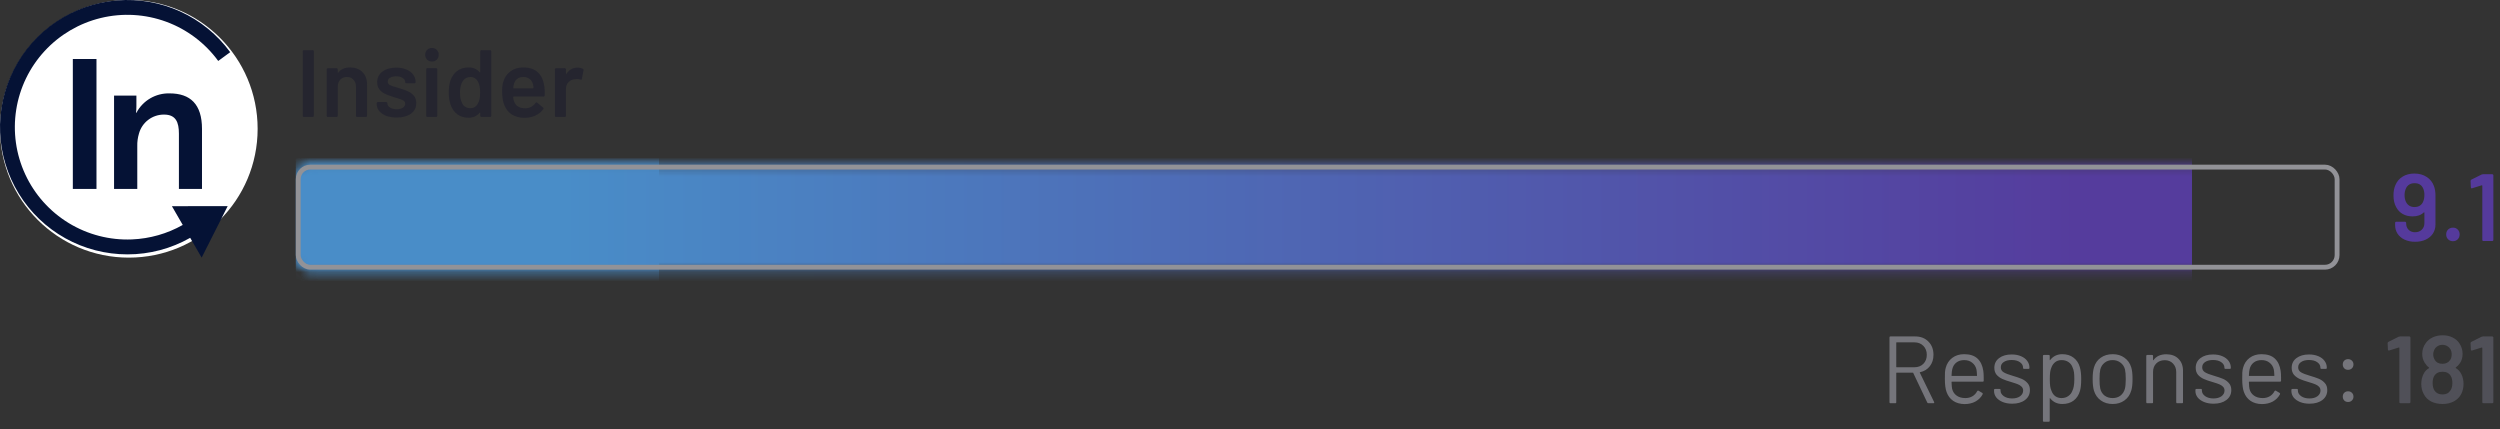
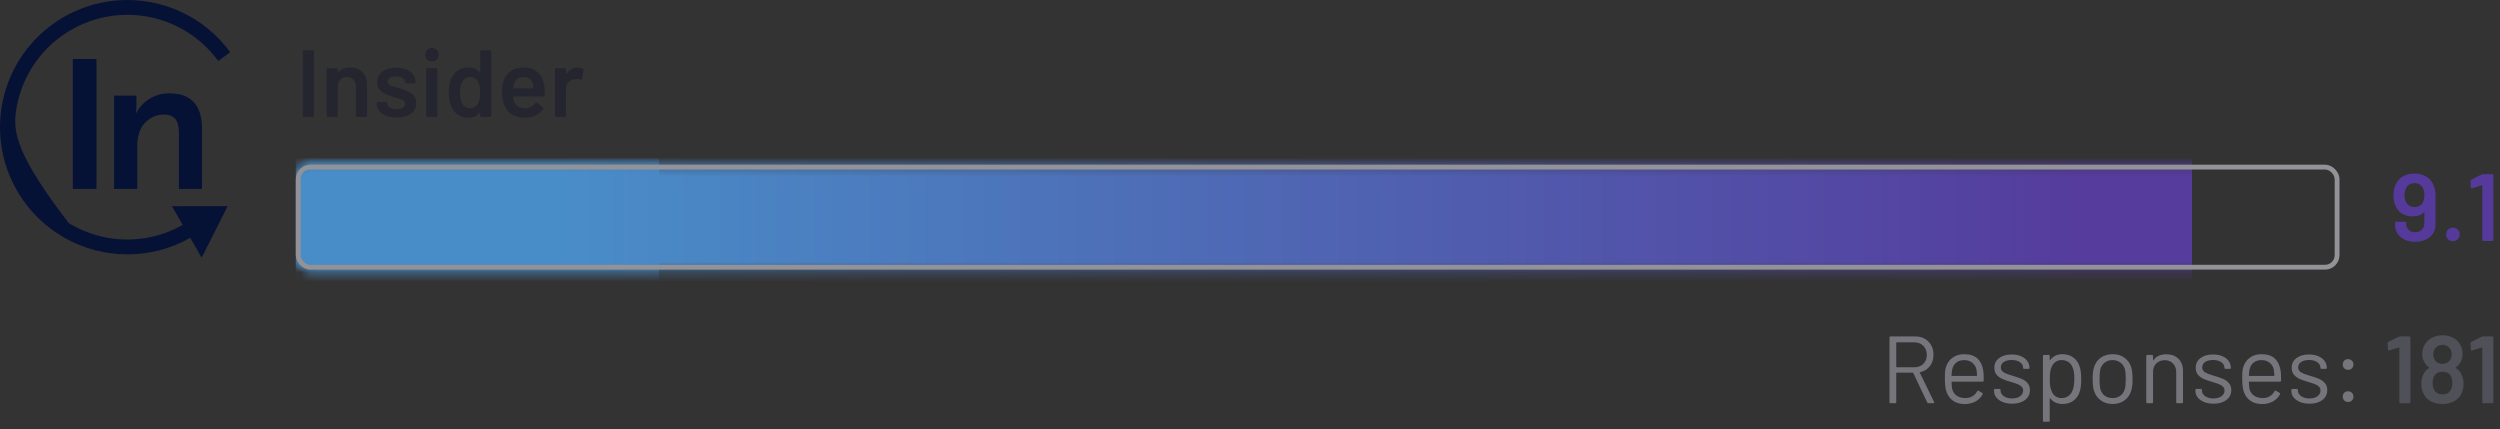
<svg xmlns="http://www.w3.org/2000/svg" width="262" height="45" viewBox="0 0 262 45" fill="none">
  <rect x="0" y="0" width="262" height="45" fill="#333333" stroke="none" />
  <mask id="mask0_3765_33085" style="mask-type:alpha" maskUnits="userSpaceOnUse" x="31" y="17" width="206" height="12">
    <rect x="31" y="17.258" width="205.044" height="11" rx="1.521" fill="#D9D9D9" />
  </mask>
  <g mask="url(#mask0_3765_33085)">
    <rect x="31" y="14.203" width="38.065" height="17.111" fill="#488EC9" />
  </g>
  <mask id="mask1_3765_33085" style="mask-type:alpha" maskUnits="userSpaceOnUse" x="31" y="17" width="214" height="12">
    <path d="M31 18.779C31 17.939 31.681 17.258 32.521 17.258H243.404C244.244 17.258 244.925 17.939 244.925 18.779V26.736C244.925 27.577 244.244 28.258 243.404 28.258H32.521C31.681 28.258 31 27.577 31 26.736V18.779Z" fill="#D9D9D9" />
  </mask>
  <g mask="url(#mask1_3765_33085)">
    <rect x="31" y="15.105" width="198.72" height="19.237" fill="url(#paint0_linear_3765_33085)" />
  </g>
  <rect x="31.254" y="17.511" width="213.673" height="10.493" rx="1.268" stroke="#929297" stroke-width="0.507" />
  <path d="M31.85 12.258C31.817 12.258 31.787 12.248 31.76 12.228C31.74 12.201 31.73 12.171 31.73 12.138V5.378C31.73 5.344 31.74 5.318 31.76 5.298C31.787 5.271 31.817 5.258 31.85 5.258H32.77C32.803 5.258 32.83 5.271 32.85 5.298C32.877 5.318 32.89 5.344 32.89 5.378V12.138C32.89 12.171 32.877 12.201 32.85 12.228C32.83 12.248 32.803 12.258 32.77 12.258H31.85ZM36.687 7.068C37.227 7.068 37.657 7.228 37.977 7.548C38.304 7.868 38.467 8.304 38.467 8.858V12.138C38.467 12.171 38.454 12.201 38.427 12.228C38.407 12.248 38.38 12.258 38.347 12.258H37.427C37.394 12.258 37.364 12.248 37.337 12.228C37.317 12.201 37.307 12.171 37.307 12.138V9.098C37.307 8.791 37.221 8.544 37.047 8.358C36.874 8.164 36.644 8.068 36.357 8.068C36.071 8.068 35.837 8.161 35.657 8.348C35.484 8.534 35.397 8.781 35.397 9.088V12.138C35.397 12.171 35.384 12.201 35.357 12.228C35.337 12.248 35.31 12.258 35.277 12.258H34.357C34.324 12.258 34.294 12.248 34.267 12.228C34.247 12.201 34.237 12.171 34.237 12.138V7.268C34.237 7.234 34.247 7.208 34.267 7.188C34.294 7.161 34.324 7.148 34.357 7.148H35.277C35.31 7.148 35.337 7.161 35.357 7.188C35.384 7.208 35.397 7.234 35.397 7.268V7.588C35.397 7.608 35.404 7.621 35.417 7.628C35.431 7.634 35.441 7.628 35.447 7.608C35.721 7.248 36.134 7.068 36.687 7.068ZM41.577 12.318C41.157 12.318 40.787 12.258 40.467 12.138C40.153 12.011 39.91 11.841 39.737 11.628C39.563 11.408 39.477 11.165 39.477 10.898V10.808C39.477 10.774 39.487 10.748 39.507 10.728C39.533 10.701 39.563 10.688 39.597 10.688H40.477C40.51 10.688 40.537 10.701 40.557 10.728C40.583 10.748 40.597 10.774 40.597 10.808V10.828C40.597 10.995 40.687 11.141 40.867 11.268C41.053 11.388 41.287 11.448 41.567 11.448C41.833 11.448 42.05 11.395 42.217 11.288C42.383 11.175 42.467 11.034 42.467 10.868C42.467 10.714 42.397 10.601 42.257 10.528C42.123 10.448 41.903 10.364 41.597 10.278L41.217 10.158C40.877 10.058 40.59 9.951 40.357 9.838C40.123 9.724 39.927 9.571 39.767 9.378C39.607 9.178 39.527 8.924 39.527 8.618C39.527 8.151 39.71 7.781 40.077 7.508C40.443 7.228 40.927 7.088 41.527 7.088C41.933 7.088 42.29 7.154 42.597 7.288C42.903 7.414 43.14 7.594 43.307 7.828C43.473 8.054 43.557 8.314 43.557 8.608C43.557 8.641 43.543 8.671 43.517 8.698C43.497 8.718 43.47 8.728 43.437 8.728H42.587C42.553 8.728 42.523 8.718 42.497 8.698C42.477 8.671 42.467 8.641 42.467 8.608C42.467 8.434 42.38 8.291 42.207 8.178C42.04 8.058 41.81 7.998 41.517 7.998C41.257 7.998 41.043 8.048 40.877 8.148C40.717 8.241 40.637 8.374 40.637 8.548C40.637 8.708 40.713 8.831 40.867 8.918C41.027 8.998 41.29 9.088 41.657 9.188L41.877 9.248C42.23 9.354 42.527 9.464 42.767 9.578C43.007 9.684 43.21 9.838 43.377 10.038C43.543 10.231 43.627 10.485 43.627 10.798C43.627 11.271 43.44 11.645 43.067 11.918C42.693 12.184 42.197 12.318 41.577 12.318ZM45.268 6.448C45.062 6.448 44.892 6.381 44.758 6.248C44.625 6.114 44.558 5.944 44.558 5.738C44.558 5.531 44.625 5.361 44.758 5.228C44.892 5.094 45.062 5.028 45.268 5.028C45.475 5.028 45.645 5.094 45.778 5.228C45.912 5.361 45.978 5.531 45.978 5.738C45.978 5.944 45.912 6.114 45.778 6.248C45.645 6.381 45.475 6.448 45.268 6.448ZM44.788 12.258C44.755 12.258 44.725 12.248 44.698 12.228C44.678 12.201 44.668 12.171 44.668 12.138V7.258C44.668 7.224 44.678 7.198 44.698 7.178C44.725 7.151 44.755 7.138 44.788 7.138H45.708C45.742 7.138 45.768 7.151 45.788 7.178C45.815 7.198 45.828 7.224 45.828 7.258V12.138C45.828 12.171 45.815 12.201 45.788 12.228C45.768 12.248 45.742 12.258 45.708 12.258H44.788ZM50.327 5.378C50.327 5.344 50.337 5.318 50.357 5.298C50.384 5.271 50.414 5.258 50.447 5.258H51.367C51.4 5.258 51.427 5.271 51.447 5.298C51.474 5.318 51.487 5.344 51.487 5.378V12.138C51.487 12.171 51.474 12.201 51.447 12.228C51.427 12.248 51.4 12.258 51.367 12.258H50.447C50.414 12.258 50.384 12.248 50.357 12.228C50.337 12.201 50.327 12.171 50.327 12.138V11.838C50.327 11.818 50.32 11.805 50.307 11.798C50.294 11.791 50.28 11.798 50.267 11.818C49.974 12.165 49.59 12.338 49.117 12.338C48.644 12.338 48.244 12.214 47.917 11.968C47.59 11.721 47.354 11.378 47.207 10.938C47.087 10.565 47.027 10.148 47.027 9.688C47.027 9.214 47.084 8.808 47.197 8.468C47.344 8.028 47.58 7.684 47.907 7.438C48.234 7.191 48.644 7.068 49.137 7.068C49.597 7.068 49.974 7.234 50.267 7.568C50.28 7.581 50.294 7.588 50.307 7.588C50.32 7.581 50.327 7.568 50.327 7.548V5.378ZM50.087 10.858C50.24 10.585 50.317 10.198 50.317 9.698C50.317 9.178 50.234 8.781 50.067 8.508C49.887 8.214 49.634 8.068 49.307 8.068C48.967 8.068 48.7 8.208 48.507 8.488C48.307 8.781 48.207 9.188 48.207 9.708C48.207 10.175 48.287 10.558 48.447 10.858C48.634 11.178 48.917 11.338 49.297 11.338C49.637 11.338 49.9 11.178 50.087 10.858ZM57.053 9.128C57.08 9.294 57.093 9.481 57.093 9.688L57.083 9.998C57.083 10.078 57.043 10.118 56.963 10.118H53.833C53.8 10.118 53.783 10.134 53.783 10.168C53.803 10.388 53.833 10.538 53.873 10.618C54.033 11.098 54.423 11.341 55.043 11.348C55.496 11.348 55.856 11.161 56.123 10.788C56.15 10.748 56.183 10.728 56.223 10.728C56.25 10.728 56.273 10.738 56.293 10.758L56.913 11.268C56.973 11.315 56.983 11.368 56.943 11.428C56.736 11.721 56.46 11.948 56.113 12.108C55.773 12.268 55.393 12.348 54.973 12.348C54.453 12.348 54.01 12.231 53.643 11.998C53.283 11.764 53.02 11.438 52.853 11.018C52.7 10.658 52.623 10.158 52.623 9.518C52.623 9.131 52.663 8.818 52.743 8.578C52.876 8.111 53.126 7.744 53.493 7.478C53.866 7.204 54.313 7.068 54.833 7.068C56.146 7.068 56.886 7.754 57.053 9.128ZM54.833 8.068C54.586 8.068 54.38 8.131 54.213 8.258C54.053 8.378 53.94 8.548 53.873 8.768C53.833 8.881 53.806 9.028 53.793 9.208C53.78 9.241 53.793 9.258 53.833 9.258H55.863C55.896 9.258 55.913 9.241 55.913 9.208C55.9 9.041 55.88 8.914 55.853 8.828C55.793 8.588 55.673 8.401 55.493 8.268C55.32 8.134 55.1 8.068 54.833 8.068ZM60.533 7.088C60.746 7.088 60.933 7.131 61.093 7.218C61.147 7.244 61.166 7.294 61.153 7.368L60.983 8.268C60.977 8.348 60.93 8.371 60.843 8.338C60.743 8.304 60.627 8.288 60.493 8.288C60.407 8.288 60.34 8.291 60.293 8.298C60.013 8.311 59.78 8.411 59.593 8.598C59.407 8.778 59.313 9.014 59.313 9.308V12.138C59.313 12.171 59.3 12.201 59.273 12.228C59.253 12.248 59.227 12.258 59.193 12.258H58.273C58.24 12.258 58.21 12.248 58.183 12.228C58.163 12.201 58.153 12.171 58.153 12.138V7.268C58.153 7.234 58.163 7.208 58.183 7.188C58.21 7.161 58.24 7.148 58.273 7.148H59.193C59.227 7.148 59.253 7.161 59.273 7.188C59.3 7.208 59.313 7.234 59.313 7.268V7.718C59.313 7.744 59.316 7.761 59.323 7.768C59.337 7.768 59.35 7.758 59.363 7.738C59.643 7.304 60.033 7.088 60.533 7.088Z" fill="#25252F" />
  <path d="M255.077 19.498C255.183 19.778 255.237 20.105 255.237 20.478V23.528C255.237 23.888 255.147 24.204 254.967 24.478C254.787 24.751 254.533 24.965 254.207 25.118C253.887 25.265 253.517 25.338 253.097 25.338C252.69 25.338 252.327 25.265 252.007 25.118C251.693 24.971 251.447 24.765 251.267 24.498C251.093 24.231 251.007 23.924 251.007 23.578V23.358C251.007 23.325 251.017 23.298 251.037 23.278C251.063 23.251 251.093 23.238 251.127 23.238H252.047C252.08 23.238 252.107 23.251 252.127 23.278C252.153 23.298 252.167 23.325 252.167 23.358V23.428C252.167 23.695 252.253 23.915 252.427 24.088C252.6 24.255 252.823 24.338 253.097 24.338C253.383 24.338 253.617 24.251 253.797 24.078C253.983 23.898 254.077 23.668 254.077 23.388V22.288C254.077 22.268 254.07 22.255 254.057 22.248C254.043 22.241 254.03 22.244 254.017 22.258C253.73 22.538 253.34 22.678 252.847 22.678C252.453 22.678 252.107 22.595 251.807 22.428C251.513 22.261 251.283 22.021 251.117 21.708C250.93 21.375 250.837 20.961 250.837 20.468C250.837 20.061 250.903 19.704 251.037 19.398C251.197 19.018 251.45 18.721 251.797 18.508C252.143 18.294 252.553 18.188 253.027 18.188C253.527 18.188 253.953 18.305 254.307 18.538C254.667 18.765 254.923 19.084 255.077 19.498ZM253.917 21.198C254.023 20.985 254.077 20.724 254.077 20.418C254.077 20.165 254.033 19.941 253.947 19.748C253.787 19.381 253.487 19.198 253.047 19.198C252.62 19.198 252.32 19.378 252.147 19.738C252.047 19.958 251.997 20.195 251.997 20.448C251.997 20.748 252.057 21.005 252.177 21.218C252.363 21.538 252.65 21.698 253.037 21.698C253.45 21.698 253.743 21.531 253.917 21.198ZM257.07 25.278C256.864 25.278 256.694 25.211 256.56 25.078C256.427 24.945 256.36 24.774 256.36 24.568C256.36 24.361 256.427 24.191 256.56 24.058C256.694 23.924 256.864 23.858 257.07 23.858C257.277 23.858 257.444 23.924 257.57 24.058C257.704 24.191 257.77 24.361 257.77 24.568C257.77 24.774 257.704 24.945 257.57 25.078C257.437 25.211 257.27 25.278 257.07 25.278ZM260.075 18.288C260.128 18.268 260.178 18.258 260.225 18.258H261.185C261.218 18.258 261.245 18.271 261.265 18.298C261.291 18.318 261.305 18.345 261.305 18.378V25.138C261.305 25.171 261.291 25.201 261.265 25.228C261.245 25.248 261.218 25.258 261.185 25.258H260.265C260.231 25.258 260.201 25.248 260.175 25.228C260.155 25.201 260.145 25.171 260.145 25.138V19.458C260.145 19.445 260.138 19.434 260.125 19.428C260.111 19.415 260.098 19.411 260.085 19.418L259.085 19.728C259.071 19.735 259.055 19.738 259.035 19.738C259.008 19.738 258.985 19.728 258.965 19.708C258.951 19.688 258.945 19.661 258.945 19.628L258.915 18.968C258.915 18.901 258.941 18.855 258.995 18.828L260.075 18.288Z" fill="#553A9C" />
  <path d="M202.098 42.258C202.038 42.258 201.998 42.234 201.978 42.188L200.508 39.088C200.501 39.068 200.488 39.058 200.468 39.058H198.768C198.741 39.058 198.728 39.071 198.728 39.098V42.158C198.728 42.224 198.695 42.258 198.628 42.258H198.118C198.051 42.258 198.018 42.224 198.018 42.158V35.358C198.018 35.291 198.051 35.258 198.118 35.258H200.708C201.281 35.258 201.745 35.438 202.098 35.798C202.451 36.151 202.628 36.614 202.628 37.188C202.628 37.654 202.501 38.051 202.248 38.378C201.995 38.705 201.651 38.914 201.218 39.008C201.191 39.021 201.185 39.038 201.198 39.058L202.698 42.138C202.705 42.151 202.708 42.168 202.708 42.188C202.708 42.234 202.681 42.258 202.628 42.258H202.098ZM198.768 35.878C198.741 35.878 198.728 35.891 198.728 35.918V38.448C198.728 38.474 198.741 38.488 198.768 38.488H200.628C201.015 38.488 201.328 38.368 201.568 38.128C201.808 37.888 201.928 37.575 201.928 37.188C201.928 36.801 201.808 36.488 201.568 36.248C201.328 36.001 201.015 35.878 200.628 35.878H198.768ZM207.852 38.878C207.879 39.065 207.892 39.298 207.892 39.578V39.898C207.892 39.965 207.859 39.998 207.792 39.998H204.562C204.535 39.998 204.522 40.011 204.522 40.038C204.535 40.404 204.555 40.641 204.582 40.748C204.655 41.048 204.812 41.285 205.052 41.458C205.292 41.631 205.599 41.718 205.972 41.718C206.252 41.718 206.499 41.654 206.712 41.528C206.925 41.401 207.092 41.221 207.212 40.988C207.252 40.928 207.299 40.914 207.352 40.948L207.742 41.178C207.795 41.211 207.809 41.258 207.782 41.318C207.615 41.638 207.365 41.891 207.032 42.078C206.699 42.258 206.315 42.348 205.882 42.348C205.409 42.341 205.012 42.228 204.692 42.008C204.372 41.788 204.142 41.481 204.002 41.088C203.882 40.768 203.822 40.308 203.822 39.708C203.822 39.428 203.825 39.201 203.832 39.028C203.845 38.848 203.872 38.688 203.912 38.548C204.025 38.114 204.252 37.768 204.592 37.508C204.939 37.248 205.355 37.118 205.842 37.118C206.449 37.118 206.915 37.271 207.242 37.578C207.569 37.885 207.772 38.318 207.852 38.878ZM205.842 37.738C205.515 37.738 205.242 37.825 205.022 37.998C204.809 38.164 204.669 38.391 204.602 38.678C204.562 38.818 204.535 39.044 204.522 39.358C204.522 39.385 204.535 39.398 204.562 39.398H207.152C207.179 39.398 207.192 39.385 207.192 39.358C207.179 39.058 207.159 38.844 207.132 38.718C207.059 38.418 206.909 38.181 206.682 38.008C206.462 37.828 206.182 37.738 205.842 37.738ZM210.876 42.308C210.503 42.308 210.169 42.248 209.876 42.128C209.589 42.008 209.366 41.848 209.206 41.648C209.053 41.448 208.976 41.224 208.976 40.978V40.858C208.976 40.791 209.009 40.758 209.076 40.758H209.556C209.623 40.758 209.656 40.791 209.656 40.858V40.938C209.656 41.158 209.769 41.351 209.996 41.518C210.229 41.678 210.519 41.758 210.866 41.758C211.213 41.758 211.493 41.681 211.706 41.528C211.919 41.368 212.026 41.168 212.026 40.928C212.026 40.761 211.969 40.624 211.856 40.518C211.749 40.411 211.619 40.328 211.466 40.268C211.319 40.208 211.089 40.131 210.776 40.038C210.403 39.931 210.096 39.825 209.856 39.718C209.616 39.611 209.413 39.465 209.246 39.278C209.086 39.084 209.006 38.841 209.006 38.548C209.006 38.121 209.173 37.781 209.506 37.528C209.839 37.275 210.279 37.148 210.826 37.148C211.193 37.148 211.516 37.208 211.796 37.328C212.083 37.448 212.303 37.614 212.456 37.828C212.609 38.035 212.686 38.268 212.686 38.528V38.558C212.686 38.624 212.653 38.658 212.586 38.658H212.116C212.049 38.658 212.016 38.624 212.016 38.558V38.528C212.016 38.301 211.906 38.111 211.686 37.958C211.473 37.804 211.183 37.728 210.816 37.728C210.476 37.728 210.203 37.798 209.996 37.938C209.789 38.071 209.686 38.258 209.686 38.498C209.686 38.724 209.786 38.898 209.986 39.018C210.186 39.138 210.496 39.258 210.916 39.378C211.303 39.491 211.616 39.598 211.856 39.698C212.096 39.798 212.303 39.944 212.476 40.138C212.649 40.325 212.736 40.571 212.736 40.878C212.736 41.311 212.566 41.658 212.226 41.918C211.886 42.178 211.436 42.308 210.876 42.308ZM217.96 38.458C218.06 38.778 218.11 39.201 218.11 39.728C218.11 40.261 218.067 40.675 217.98 40.968C217.86 41.395 217.64 41.731 217.32 41.978C217.007 42.218 216.61 42.338 216.13 42.338C215.87 42.338 215.63 42.288 215.41 42.188C215.19 42.081 215.007 41.931 214.86 41.738C214.847 41.724 214.834 41.721 214.82 41.728C214.814 41.728 214.81 41.734 214.81 41.748V44.098C214.81 44.164 214.777 44.198 214.71 44.198H214.2C214.134 44.198 214.1 44.164 214.1 44.098V37.298C214.1 37.231 214.134 37.198 214.2 37.198H214.71C214.777 37.198 214.81 37.231 214.81 37.298V37.718C214.81 37.731 214.814 37.741 214.82 37.748C214.834 37.748 214.847 37.741 214.86 37.728C215.007 37.535 215.187 37.385 215.4 37.278C215.62 37.171 215.864 37.118 216.13 37.118C216.597 37.118 216.987 37.238 217.3 37.478C217.62 37.718 217.84 38.044 217.96 38.458ZM217.17 40.988C217.244 40.841 217.297 40.678 217.33 40.498C217.37 40.311 217.39 40.054 217.39 39.728C217.39 39.414 217.377 39.171 217.35 38.998C217.324 38.818 217.277 38.658 217.21 38.518C217.13 38.278 216.987 38.088 216.78 37.948C216.58 37.808 216.34 37.738 216.06 37.738C215.794 37.738 215.57 37.808 215.39 37.948C215.21 38.088 215.077 38.275 214.99 38.508C214.93 38.641 214.887 38.798 214.86 38.978C214.834 39.158 214.82 39.408 214.82 39.728C214.82 40.048 214.834 40.301 214.86 40.488C214.887 40.668 214.934 40.828 215 40.968C215.08 41.194 215.21 41.378 215.39 41.518C215.577 41.651 215.797 41.718 216.05 41.718C216.317 41.718 216.547 41.651 216.74 41.518C216.94 41.385 217.084 41.208 217.17 40.988ZM221.41 42.338C220.93 42.338 220.516 42.215 220.17 41.968C219.823 41.721 219.583 41.381 219.45 40.948C219.356 40.641 219.31 40.231 219.31 39.718C219.31 39.205 219.356 38.798 219.45 38.498C219.576 38.071 219.813 37.734 220.16 37.488C220.506 37.241 220.926 37.118 221.42 37.118C221.893 37.118 222.3 37.241 222.64 37.488C222.986 37.734 223.223 38.068 223.35 38.488C223.443 38.775 223.49 39.184 223.49 39.718C223.49 40.258 223.443 40.668 223.35 40.948C223.223 41.381 222.986 41.721 222.64 41.968C222.3 42.215 221.89 42.338 221.41 42.338ZM221.41 41.718C221.73 41.718 222.003 41.631 222.23 41.458C222.456 41.278 222.61 41.038 222.69 40.738C222.75 40.498 222.78 40.161 222.78 39.728C222.78 39.288 222.753 38.951 222.7 38.718C222.62 38.418 222.463 38.181 222.23 38.008C222.003 37.828 221.726 37.738 221.4 37.738C221.073 37.738 220.796 37.828 220.57 38.008C220.343 38.181 220.19 38.418 220.11 38.718C220.056 38.951 220.03 39.288 220.03 39.728C220.03 40.168 220.056 40.505 220.11 40.738C220.183 41.038 220.333 41.278 220.56 41.458C220.793 41.631 221.076 41.718 221.41 41.718ZM227.029 37.128C227.562 37.128 227.986 37.285 228.299 37.598C228.619 37.911 228.779 38.331 228.779 38.858V42.158C228.779 42.224 228.746 42.258 228.679 42.258H228.169C228.102 42.258 228.069 42.224 228.069 42.158V38.998C228.069 38.631 227.956 38.331 227.729 38.098C227.509 37.864 227.222 37.748 226.869 37.748C226.502 37.748 226.206 37.861 225.979 38.088C225.752 38.315 225.639 38.611 225.639 38.978V42.158C225.639 42.224 225.606 42.258 225.539 42.258H225.029C224.962 42.258 224.929 42.224 224.929 42.158V37.298C224.929 37.231 224.962 37.198 225.029 37.198H225.539C225.606 37.198 225.639 37.231 225.639 37.298V37.728C225.639 37.741 225.642 37.751 225.649 37.758C225.662 37.764 225.672 37.761 225.679 37.748C225.972 37.334 226.422 37.128 227.029 37.128ZM231.98 42.308C231.606 42.308 231.273 42.248 230.98 42.128C230.693 42.008 230.47 41.848 230.31 41.648C230.156 41.448 230.08 41.224 230.08 40.978V40.858C230.08 40.791 230.113 40.758 230.18 40.758H230.66C230.726 40.758 230.76 40.791 230.76 40.858V40.938C230.76 41.158 230.873 41.351 231.1 41.518C231.333 41.678 231.623 41.758 231.97 41.758C232.316 41.758 232.596 41.681 232.81 41.528C233.023 41.368 233.13 41.168 233.13 40.928C233.13 40.761 233.073 40.624 232.96 40.518C232.853 40.411 232.723 40.328 232.57 40.268C232.423 40.208 232.193 40.131 231.88 40.038C231.506 39.931 231.2 39.825 230.96 39.718C230.72 39.611 230.516 39.465 230.35 39.278C230.19 39.084 230.11 38.841 230.11 38.548C230.11 38.121 230.276 37.781 230.61 37.528C230.943 37.275 231.383 37.148 231.93 37.148C232.296 37.148 232.62 37.208 232.9 37.328C233.186 37.448 233.406 37.614 233.56 37.828C233.713 38.035 233.79 38.268 233.79 38.528V38.558C233.79 38.624 233.756 38.658 233.69 38.658H233.22C233.153 38.658 233.12 38.624 233.12 38.558V38.528C233.12 38.301 233.01 38.111 232.79 37.958C232.576 37.804 232.286 37.728 231.92 37.728C231.58 37.728 231.306 37.798 231.1 37.938C230.893 38.071 230.79 38.258 230.79 38.498C230.79 38.724 230.89 38.898 231.09 39.018C231.29 39.138 231.6 39.258 232.02 39.378C232.406 39.491 232.72 39.598 232.96 39.698C233.2 39.798 233.406 39.944 233.58 40.138C233.753 40.325 233.84 40.571 233.84 40.878C233.84 41.311 233.67 41.658 233.33 41.918C232.99 42.178 232.54 42.308 231.98 42.308ZM239.014 38.878C239.041 39.065 239.054 39.298 239.054 39.578V39.898C239.054 39.965 239.021 39.998 238.954 39.998H235.724C235.697 39.998 235.684 40.011 235.684 40.038C235.697 40.404 235.717 40.641 235.744 40.748C235.817 41.048 235.974 41.285 236.214 41.458C236.454 41.631 236.761 41.718 237.134 41.718C237.414 41.718 237.661 41.654 237.874 41.528C238.087 41.401 238.254 41.221 238.374 40.988C238.414 40.928 238.461 40.914 238.514 40.948L238.904 41.178C238.957 41.211 238.971 41.258 238.944 41.318C238.777 41.638 238.527 41.891 238.194 42.078C237.861 42.258 237.477 42.348 237.044 42.348C236.571 42.341 236.174 42.228 235.854 42.008C235.534 41.788 235.304 41.481 235.164 41.088C235.044 40.768 234.984 40.308 234.984 39.708C234.984 39.428 234.987 39.201 234.994 39.028C235.007 38.848 235.034 38.688 235.074 38.548C235.187 38.114 235.414 37.768 235.754 37.508C236.101 37.248 236.517 37.118 237.004 37.118C237.611 37.118 238.077 37.271 238.404 37.578C238.731 37.885 238.934 38.318 239.014 38.878ZM237.004 37.738C236.677 37.738 236.404 37.825 236.184 37.998C235.971 38.164 235.831 38.391 235.764 38.678C235.724 38.818 235.697 39.044 235.684 39.358C235.684 39.385 235.697 39.398 235.724 39.398H238.314C238.341 39.398 238.354 39.385 238.354 39.358C238.341 39.058 238.321 38.844 238.294 38.718C238.221 38.418 238.071 38.181 237.844 38.008C237.624 37.828 237.344 37.738 237.004 37.738ZM242.038 42.308C241.665 42.308 241.331 42.248 241.038 42.128C240.751 42.008 240.528 41.848 240.368 41.648C240.215 41.448 240.138 41.224 240.138 40.978V40.858C240.138 40.791 240.171 40.758 240.238 40.758H240.718C240.785 40.758 240.818 40.791 240.818 40.858V40.938C240.818 41.158 240.931 41.351 241.158 41.518C241.391 41.678 241.681 41.758 242.028 41.758C242.375 41.758 242.655 41.681 242.868 41.528C243.081 41.368 243.188 41.168 243.188 40.928C243.188 40.761 243.131 40.624 243.018 40.518C242.911 40.411 242.781 40.328 242.628 40.268C242.481 40.208 242.251 40.131 241.938 40.038C241.565 39.931 241.258 39.825 241.018 39.718C240.778 39.611 240.575 39.465 240.408 39.278C240.248 39.084 240.168 38.841 240.168 38.548C240.168 38.121 240.335 37.781 240.668 37.528C241.001 37.275 241.441 37.148 241.988 37.148C242.355 37.148 242.678 37.208 242.958 37.328C243.245 37.448 243.465 37.614 243.618 37.828C243.771 38.035 243.848 38.268 243.848 38.528V38.558C243.848 38.624 243.815 38.658 243.748 38.658H243.278C243.211 38.658 243.178 38.624 243.178 38.558V38.528C243.178 38.301 243.068 38.111 242.848 37.958C242.635 37.804 242.345 37.728 241.978 37.728C241.638 37.728 241.365 37.798 241.158 37.938C240.951 38.071 240.848 38.258 240.848 38.498C240.848 38.724 240.948 38.898 241.148 39.018C241.348 39.138 241.658 39.258 242.078 39.378C242.465 39.491 242.778 39.598 243.018 39.698C243.258 39.798 243.465 39.944 243.638 40.138C243.811 40.325 243.898 40.571 243.898 40.878C243.898 41.311 243.728 41.658 243.388 41.918C243.048 42.178 242.598 42.308 242.038 42.308ZM246.083 38.758C245.916 38.758 245.779 38.705 245.673 38.598C245.573 38.491 245.523 38.358 245.523 38.198C245.523 38.031 245.573 37.898 245.673 37.798C245.779 37.691 245.916 37.638 246.083 37.638C246.243 37.638 246.376 37.691 246.483 37.798C246.589 37.898 246.643 38.031 246.643 38.198C246.643 38.358 246.589 38.491 246.483 38.598C246.376 38.705 246.243 38.758 246.083 38.758ZM246.083 42.128C245.916 42.128 245.779 42.075 245.673 41.968C245.573 41.861 245.523 41.728 245.523 41.568C245.523 41.401 245.573 41.268 245.673 41.168C245.779 41.061 245.916 41.008 246.083 41.008C246.243 41.008 246.376 41.061 246.483 41.168C246.589 41.268 246.643 41.401 246.643 41.568C246.643 41.728 246.589 41.861 246.483 41.968C246.376 42.075 246.243 42.128 246.083 42.128Z" fill="#75757B" />
  <path d="M251.383 35.288C251.437 35.268 251.487 35.258 251.533 35.258H252.493C252.527 35.258 252.553 35.271 252.573 35.298C252.6 35.318 252.613 35.344 252.613 35.378V42.138C252.613 42.171 252.6 42.201 252.573 42.228C252.553 42.248 252.527 42.258 252.493 42.258H251.573C251.54 42.258 251.51 42.248 251.483 42.228C251.463 42.201 251.453 42.171 251.453 42.138V36.458C251.453 36.444 251.447 36.434 251.433 36.428C251.42 36.414 251.407 36.411 251.393 36.418L250.393 36.728C250.38 36.734 250.363 36.738 250.343 36.738C250.317 36.738 250.293 36.728 250.273 36.708C250.26 36.688 250.253 36.661 250.253 36.628L250.223 35.968C250.223 35.901 250.25 35.855 250.303 35.828L251.383 35.288ZM257.959 39.228C258.105 39.521 258.179 39.858 258.179 40.238C258.179 40.638 258.092 41.001 257.919 41.328C257.745 41.641 257.492 41.888 257.159 42.068C256.825 42.248 256.432 42.338 255.979 42.338C255.532 42.338 255.135 42.251 254.789 42.078C254.442 41.898 254.182 41.638 254.009 41.298C253.835 40.984 253.749 40.628 253.749 40.228C253.749 39.868 253.825 39.528 253.979 39.208C254.112 38.934 254.302 38.728 254.549 38.588C254.582 38.568 254.585 38.544 254.559 38.518C254.392 38.398 254.242 38.231 254.109 38.018C253.935 37.738 253.849 37.428 253.849 37.088C253.849 36.668 253.972 36.291 254.219 35.958C254.399 35.698 254.642 35.498 254.949 35.358C255.255 35.211 255.599 35.138 255.979 35.138C256.372 35.138 256.715 35.211 257.009 35.358C257.309 35.498 257.549 35.698 257.729 35.958C257.962 36.298 258.079 36.675 258.079 37.088C258.079 37.455 257.989 37.775 257.809 38.048C257.682 38.234 257.535 38.388 257.369 38.508C257.342 38.535 257.342 38.558 257.369 38.578C257.622 38.724 257.819 38.941 257.959 39.228ZM255.119 36.648C255.039 36.821 254.999 36.974 254.999 37.108C254.999 37.334 255.055 37.538 255.169 37.718C255.329 37.991 255.595 38.128 255.969 38.128C256.329 38.128 256.602 37.988 256.789 37.708C256.889 37.561 256.939 37.358 256.939 37.098C256.939 36.951 256.902 36.798 256.829 36.638C256.742 36.484 256.625 36.364 256.479 36.278C256.332 36.184 256.159 36.138 255.959 36.138C255.772 36.138 255.605 36.184 255.459 36.278C255.312 36.364 255.199 36.488 255.119 36.648ZM256.799 40.928C256.939 40.734 257.009 40.471 257.009 40.138C257.009 39.831 256.955 39.591 256.849 39.418C256.682 39.111 256.389 38.958 255.969 38.958C255.575 38.958 255.289 39.105 255.109 39.398C254.995 39.578 254.939 39.828 254.939 40.148C254.939 40.455 254.999 40.705 255.119 40.898C255.299 41.191 255.585 41.338 255.979 41.338C256.352 41.338 256.625 41.201 256.799 40.928ZM260.075 35.288C260.128 35.268 260.178 35.258 260.225 35.258H261.185C261.218 35.258 261.245 35.271 261.265 35.298C261.291 35.318 261.305 35.344 261.305 35.378V42.138C261.305 42.171 261.291 42.201 261.265 42.228C261.245 42.248 261.218 42.258 261.185 42.258H260.265C260.231 42.258 260.201 42.248 260.175 42.228C260.155 42.201 260.145 42.171 260.145 42.138V36.458C260.145 36.444 260.138 36.434 260.125 36.428C260.111 36.414 260.098 36.411 260.085 36.418L259.085 36.728C259.071 36.734 259.055 36.738 259.035 36.738C259.008 36.738 258.985 36.728 258.965 36.708C258.951 36.688 258.945 36.661 258.945 36.628L258.915 35.968C258.915 35.901 258.941 35.855 258.995 35.828L260.075 35.288Z" fill="#505058" />
-   <circle cx="13.5" cy="13.5" r="13.5" fill="white" />
-   <path fill-rule="evenodd" clip-rule="evenodd" d="M6.845 24.97C8.839 26.08 11.085 26.661 13.368 26.658C15.678 26.658 17.94 26.056 19.932 24.923L21.133 27L23.86 21.602L18.016 21.608L19.152 23.574C17.53 24.491 15.706 25.014 13.83 25.091C11.5 25.187 9.195 24.591 7.204 23.378C5.214 22.165 3.628 20.39 2.648 18.277C1.668 16.164 1.337 13.808 1.698 11.508C2.058 9.207 3.093 7.065 4.673 5.352C6.252 3.639 8.305 2.432 10.571 1.884C12.837 1.336 15.215 1.472 17.404 2.273C19.594 3.075 21.495 4.507 22.87 6.388L24.125 5.468C22.778 3.627 20.982 2.161 18.906 1.211C16.83 0.262 14.545 -0.141 12.27 0.043C9.994 0.227 7.804 0.991 5.908 2.262C4.012 3.533 2.475 5.268 1.442 7.302C0.41 9.336 -0.083 11.6 0.011 13.878C0.105 16.156 0.783 18.372 1.98 20.314C3.176 22.256 4.851 23.859 6.845 24.97ZM7.633 6.184H10.111V19.798H7.633V6.184ZM14.295 10.018H11.953V19.799H14.387V15.309C14.376 14.867 14.435 14.427 14.562 14.004C14.718 13.428 15.061 12.919 15.537 12.558C16.013 12.197 16.595 12.004 17.193 12.008C18.433 12.008 18.75 12.811 18.75 14.004V19.802H21.169V13.509C21.169 10.919 19.942 9.787 17.772 9.787C17.06 9.768 16.357 9.948 15.742 10.308C15.128 10.667 14.627 11.191 14.295 11.821H14.254C14.281 11.599 14.295 11.375 14.295 11.151V10.018Z" fill="#051235" />
+   <path fill-rule="evenodd" clip-rule="evenodd" d="M6.845 24.97C8.839 26.08 11.085 26.661 13.368 26.658C15.678 26.658 17.94 26.056 19.932 24.923L21.133 27L23.86 21.602L18.016 21.608L19.152 23.574C17.53 24.491 15.706 25.014 13.83 25.091C11.5 25.187 9.195 24.591 7.204 23.378C1.668 16.164 1.337 13.808 1.698 11.508C2.058 9.207 3.093 7.065 4.673 5.352C6.252 3.639 8.305 2.432 10.571 1.884C12.837 1.336 15.215 1.472 17.404 2.273C19.594 3.075 21.495 4.507 22.87 6.388L24.125 5.468C22.778 3.627 20.982 2.161 18.906 1.211C16.83 0.262 14.545 -0.141 12.27 0.043C9.994 0.227 7.804 0.991 5.908 2.262C4.012 3.533 2.475 5.268 1.442 7.302C0.41 9.336 -0.083 11.6 0.011 13.878C0.105 16.156 0.783 18.372 1.98 20.314C3.176 22.256 4.851 23.859 6.845 24.97ZM7.633 6.184H10.111V19.798H7.633V6.184ZM14.295 10.018H11.953V19.799H14.387V15.309C14.376 14.867 14.435 14.427 14.562 14.004C14.718 13.428 15.061 12.919 15.537 12.558C16.013 12.197 16.595 12.004 17.193 12.008C18.433 12.008 18.75 12.811 18.75 14.004V19.802H21.169V13.509C21.169 10.919 19.942 9.787 17.772 9.787C17.06 9.768 16.357 9.948 15.742 10.308C15.128 10.667 14.627 11.191 14.295 11.821H14.254C14.281 11.599 14.295 11.375 14.295 11.151V10.018Z" fill="#051235" />
  <defs>
    <linearGradient id="paint0_linear_3765_33085" x1="217.797" y1="24.724" x2="58.821" y2="24.724" gradientUnits="userSpaceOnUse">
      <stop stop-color="#553C9D" />
      <stop offset="1" stop-color="#498DC8" />
    </linearGradient>
  </defs>
</svg>